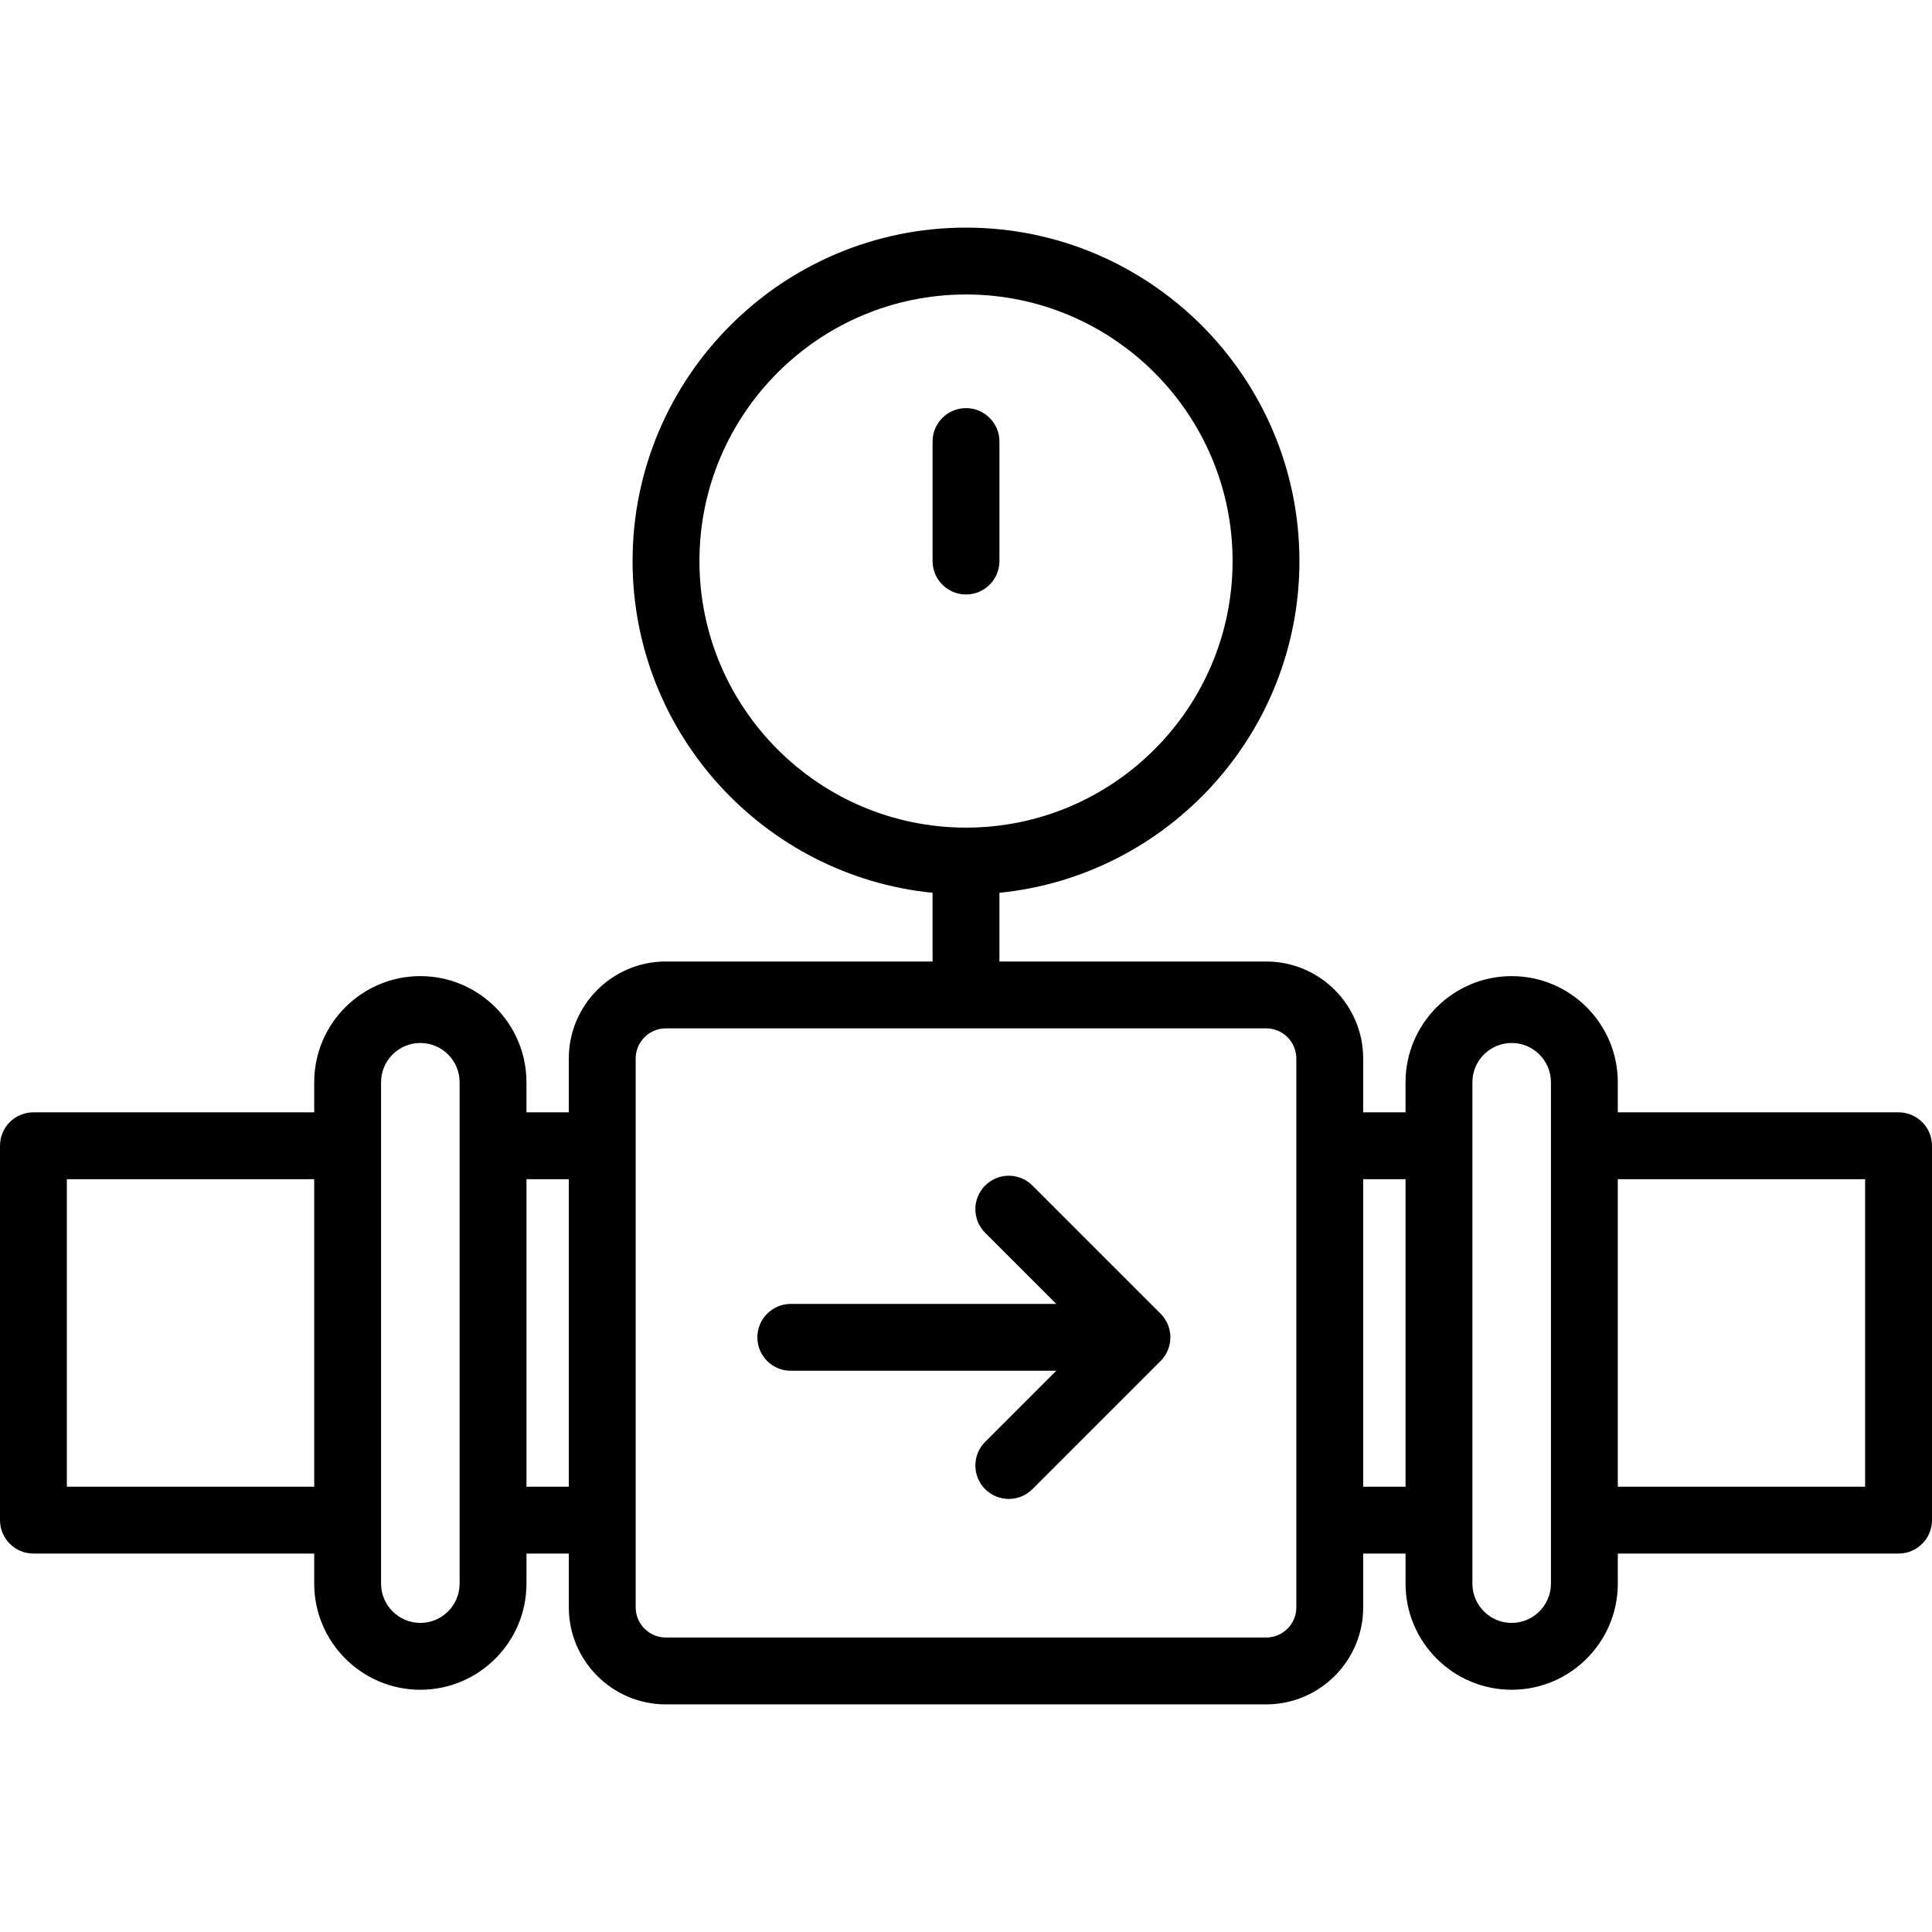
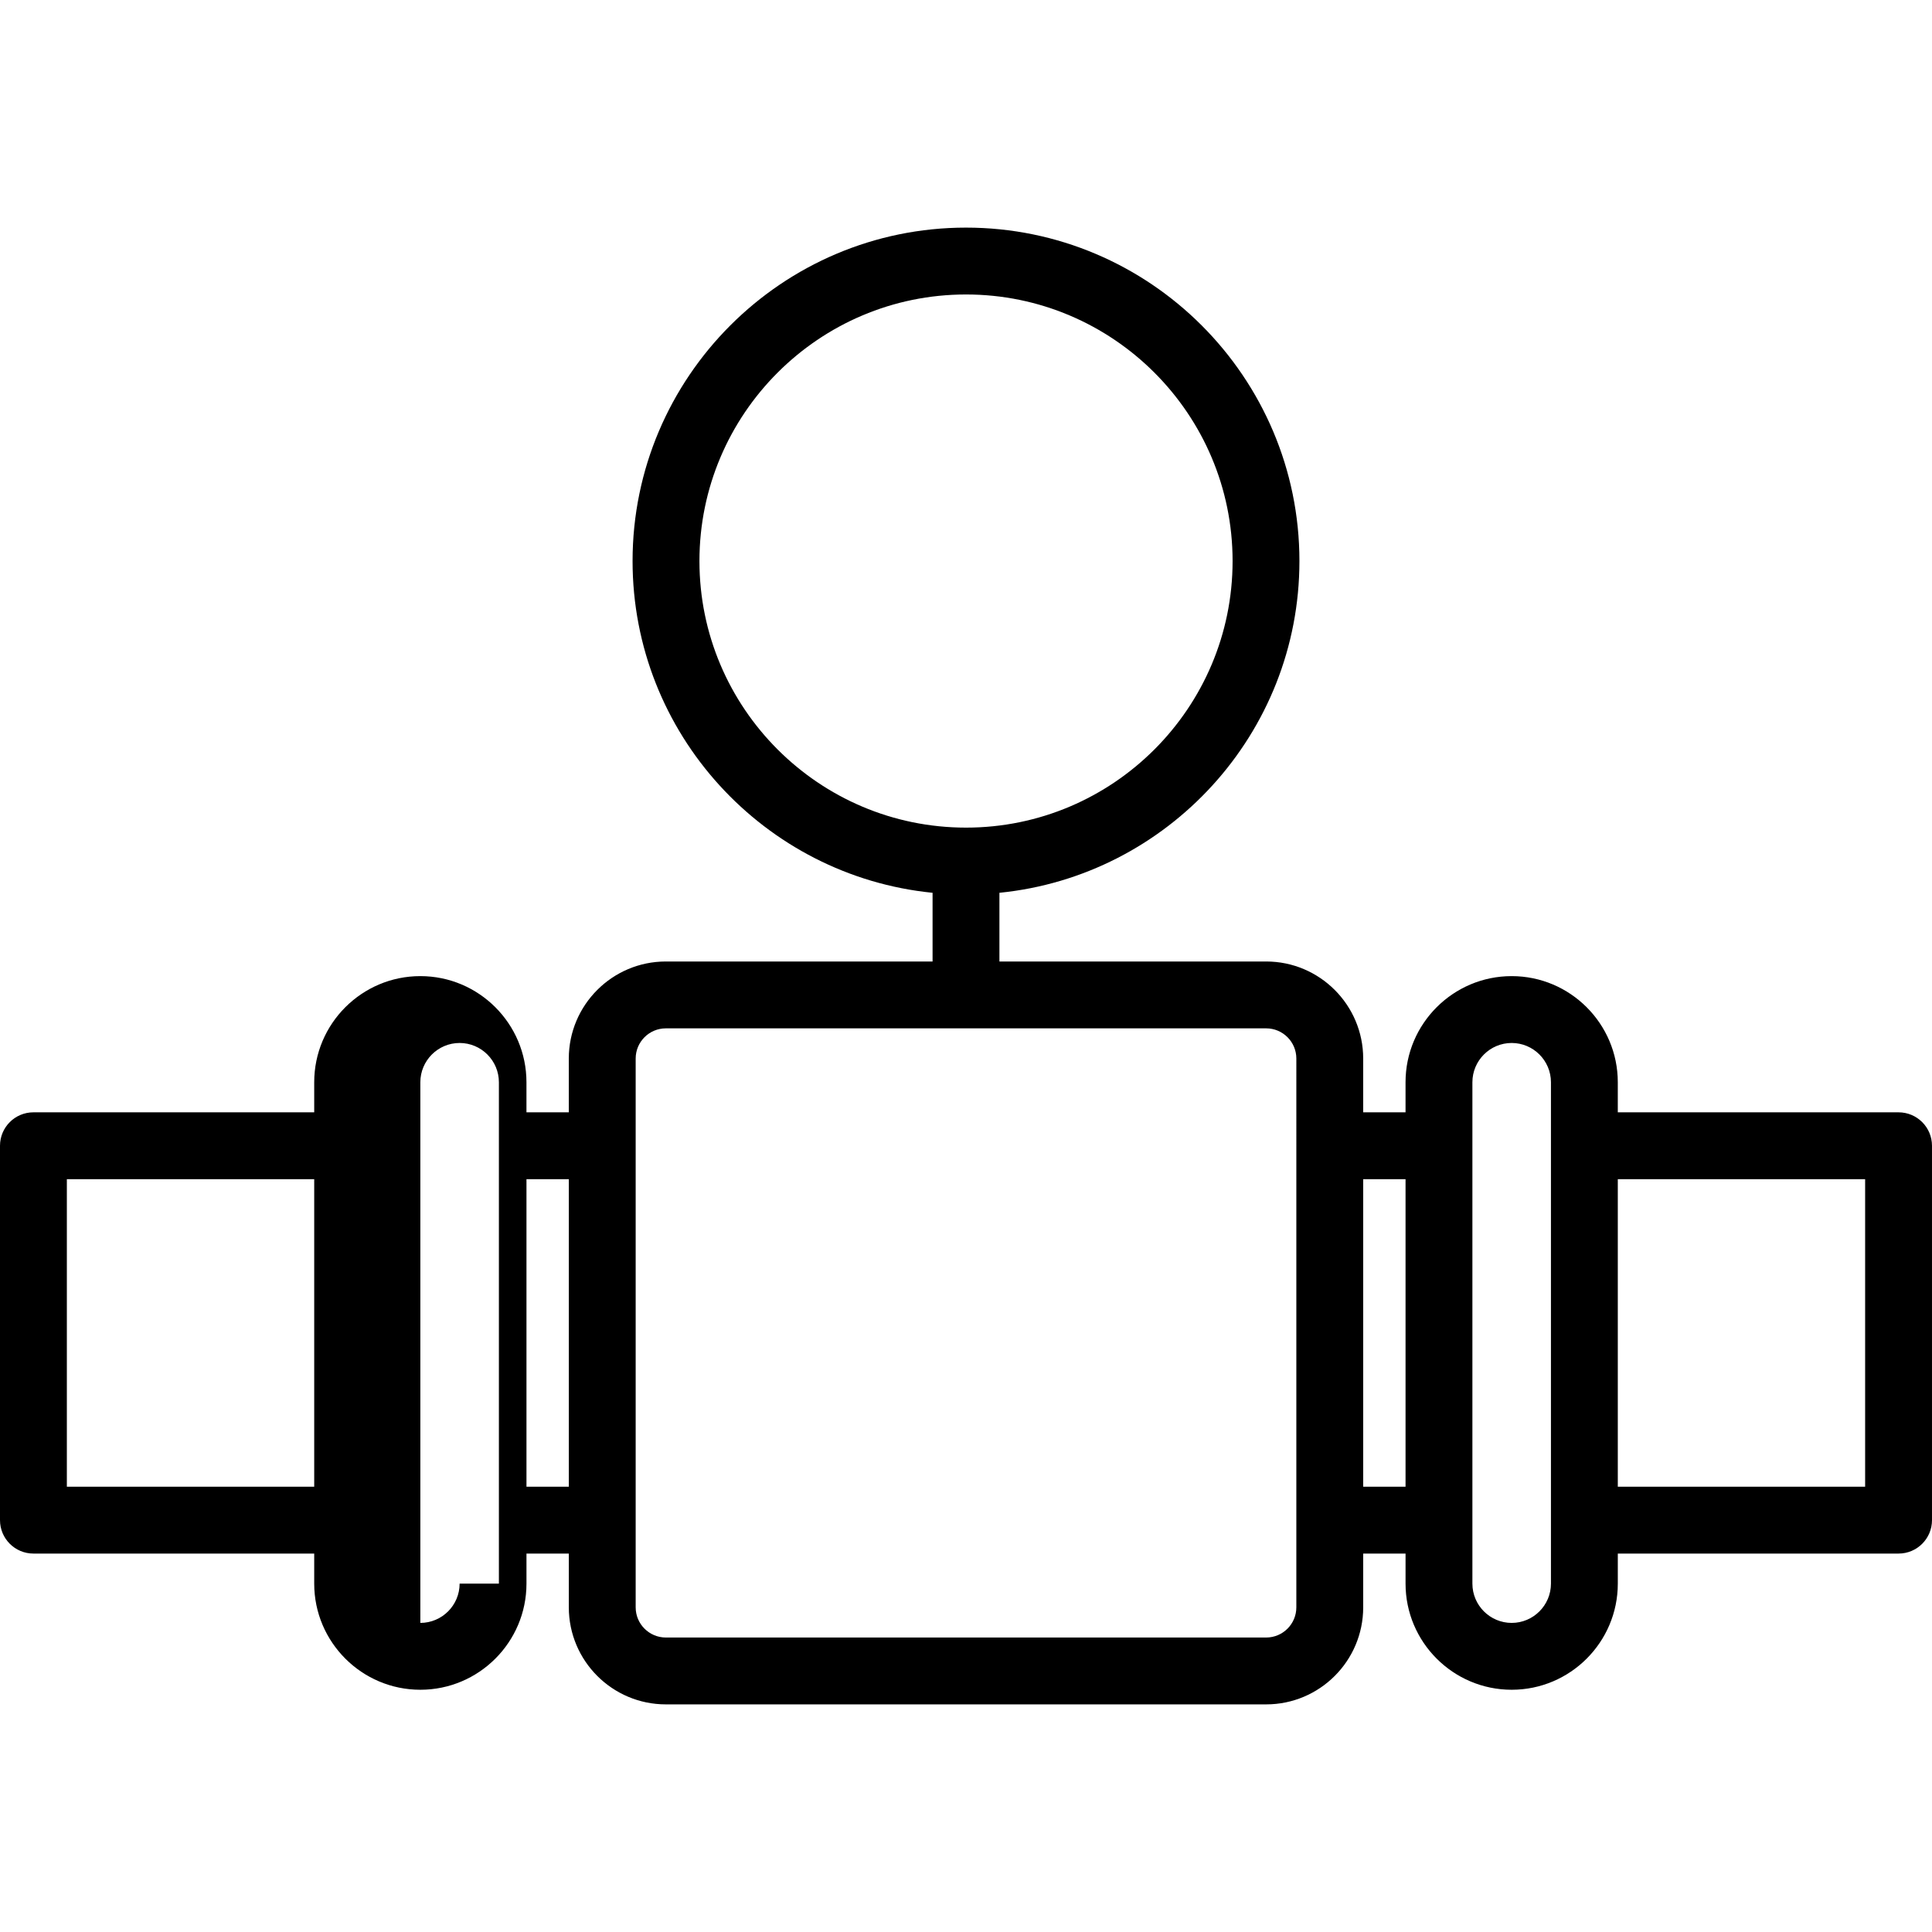
<svg xmlns="http://www.w3.org/2000/svg" fill="#000000" height="800px" width="800px" version="1.1" id="Layer_1" viewBox="0 0 512.004 512.004" xml:space="preserve">
  <g>
    <g>
-       <path d="M503.141,294.781h-74.405v-7.971c0-15.508-12.617-28.125-28.125-28.125s-28.125,12.617-28.125,28.125v7.973h-11.224    V280.52c0-14.177-11.535-25.712-25.712-25.712h-70.69v-18.206c44.579-4.458,79.505-42.184,79.505-87.918    c0-48.723-39.64-88.362-88.363-88.362s-88.362,39.639-88.362,88.362c0,45.734,34.924,83.459,79.504,87.918v18.206h-70.689    c-14.178,0-25.713,11.534-25.713,25.712v14.262h-11.223v-7.973c0-15.508-12.617-28.125-28.125-28.125    c-15.508,0-28.122,12.617-28.122,28.125v7.971H8.859c-4.893,0-8.859,3.966-8.859,8.859v99.216c0,4.892,3.965,8.859,8.859,8.859    H83.27v7.967c0,15.508,12.618,28.125,28.126,28.125s28.125-12.617,28.125-28.125v-7.966h11.223v14.254    c0,14.177,11.535,25.712,25.713,25.712h159.095c14.177,0,25.712-11.534,25.712-25.712v-14.254h11.224v7.966    c0,15.508,12.617,28.125,28.125,28.125s28.125-12.617,28.125-28.125v-7.967h74.405c4.893,0,8.859-3.966,8.859-8.859V303.64    C512,298.748,508.035,294.781,503.141,294.781z M83.27,393.997H17.717v-81.499H83.27V393.997z M121.804,419.682    c0,5.739-4.669,10.408-10.408,10.408c-5.739,0-10.409-4.669-10.409-10.408V286.81c0-5.739,4.669-10.408,10.409-10.408    c5.738,0,10.408,4.669,10.408,10.408V419.682z M150.744,393.999h-11.223v-81.499h11.223V393.999z M185.36,148.685    c0-38.954,31.691-70.645,70.645-70.645c38.954,0,70.646,31.691,70.646,70.645c0,38.954-31.691,70.645-70.646,70.645    C217.051,219.33,185.36,187.639,185.36,148.685z M343.547,425.969h-0.001c0,4.408-3.586,7.995-7.995,7.995H176.457    c-4.408,0-7.996-3.586-7.996-7.995V280.522c0-4.408,3.587-7.995,7.996-7.995h159.095c4.408,0,7.995,3.586,7.995,7.995V425.969z     M372.487,393.999h-11.224v-81.499h11.224V393.999z M411.02,419.682c0,5.739-4.669,10.408-10.408,10.408    c-5.739,0-10.408-4.669-10.408-10.408V286.81c0-5.739,4.669-10.408,10.408-10.408c5.739,0,10.408,4.669,10.408,10.408V419.682z     M494.283,393.997h-65.546v-81.499h65.546V393.997z" />
+       <path d="M503.141,294.781h-74.405v-7.971c0-15.508-12.617-28.125-28.125-28.125s-28.125,12.617-28.125,28.125v7.973h-11.224    V280.52c0-14.177-11.535-25.712-25.712-25.712h-70.69v-18.206c44.579-4.458,79.505-42.184,79.505-87.918    c0-48.723-39.64-88.362-88.363-88.362s-88.362,39.639-88.362,88.362c0,45.734,34.924,83.459,79.504,87.918v18.206h-70.689    c-14.178,0-25.713,11.534-25.713,25.712v14.262h-11.223v-7.973c0-15.508-12.617-28.125-28.125-28.125    c-15.508,0-28.122,12.617-28.122,28.125v7.971H8.859c-4.893,0-8.859,3.966-8.859,8.859v99.216c0,4.892,3.965,8.859,8.859,8.859    H83.27v7.967c0,15.508,12.618,28.125,28.126,28.125s28.125-12.617,28.125-28.125v-7.966h11.223v14.254    c0,14.177,11.535,25.712,25.713,25.712h159.095c14.177,0,25.712-11.534,25.712-25.712v-14.254h11.224v7.966    c0,15.508,12.617,28.125,28.125,28.125s28.125-12.617,28.125-28.125v-7.967h74.405c4.893,0,8.859-3.966,8.859-8.859V303.64    C512,298.748,508.035,294.781,503.141,294.781z M83.27,393.997H17.717v-81.499H83.27V393.997z M121.804,419.682    c0,5.739-4.669,10.408-10.408,10.408V286.81c0-5.739,4.669-10.408,10.409-10.408    c5.738,0,10.408,4.669,10.408,10.408V419.682z M150.744,393.999h-11.223v-81.499h11.223V393.999z M185.36,148.685    c0-38.954,31.691-70.645,70.645-70.645c38.954,0,70.646,31.691,70.646,70.645c0,38.954-31.691,70.645-70.646,70.645    C217.051,219.33,185.36,187.639,185.36,148.685z M343.547,425.969h-0.001c0,4.408-3.586,7.995-7.995,7.995H176.457    c-4.408,0-7.996-3.586-7.996-7.995V280.522c0-4.408,3.587-7.995,7.996-7.995h159.095c4.408,0,7.995,3.586,7.995,7.995V425.969z     M372.487,393.999h-11.224v-81.499h11.224V393.999z M411.02,419.682c0,5.739-4.669,10.408-10.408,10.408    c-5.739,0-10.408-4.669-10.408-10.408V286.81c0-5.739,4.669-10.408,10.408-10.408c5.739,0,10.408,4.669,10.408,10.408V419.682z     M494.283,393.997h-65.546v-81.499h65.546V393.997z" />
    </g>
  </g>
  <g>
    <g>
-       <path d="M307.571,348.144l-33.966-33.964c-3.461-3.46-9.069-3.46-12.528,0s-3.46,9.068,0,12.527l18.843,18.843h-70.349    c-4.893,0-8.859,3.966-8.859,8.859s3.965,8.859,8.859,8.859h70.349l-18.843,18.842c-3.46,3.46-3.46,9.068,0,12.527    c1.73,1.73,3.997,2.595,6.265,2.595c2.267,0,4.534-0.865,6.265-2.595l33.965-33.965c1.661-1.661,2.594-3.914,2.594-6.264    S309.232,349.805,307.571,348.144z" />
-     </g>
+       </g>
  </g>
  <g>
    <g>
-       <path d="M256.004,108.157c-4.893,0-8.859,3.966-8.859,8.859v31.67c0,4.892,3.965,8.859,8.859,8.859    c4.893,0,8.859-3.966,8.859-8.859v-31.67C264.862,112.123,260.897,108.157,256.004,108.157z" />
-     </g>
+       </g>
  </g>
</svg>